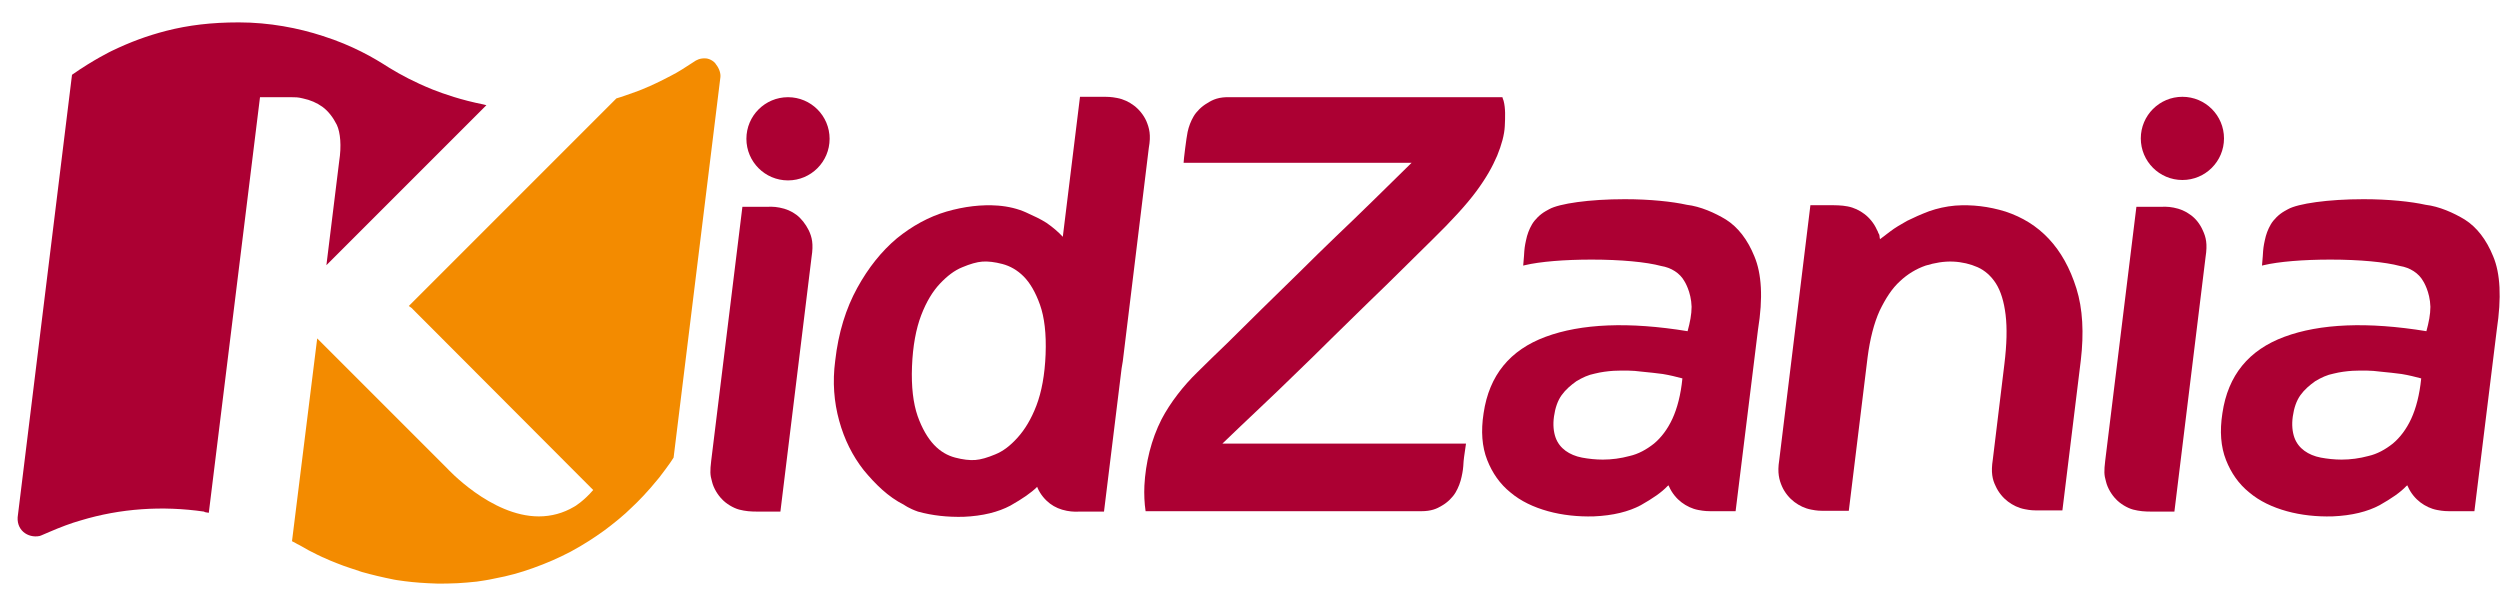
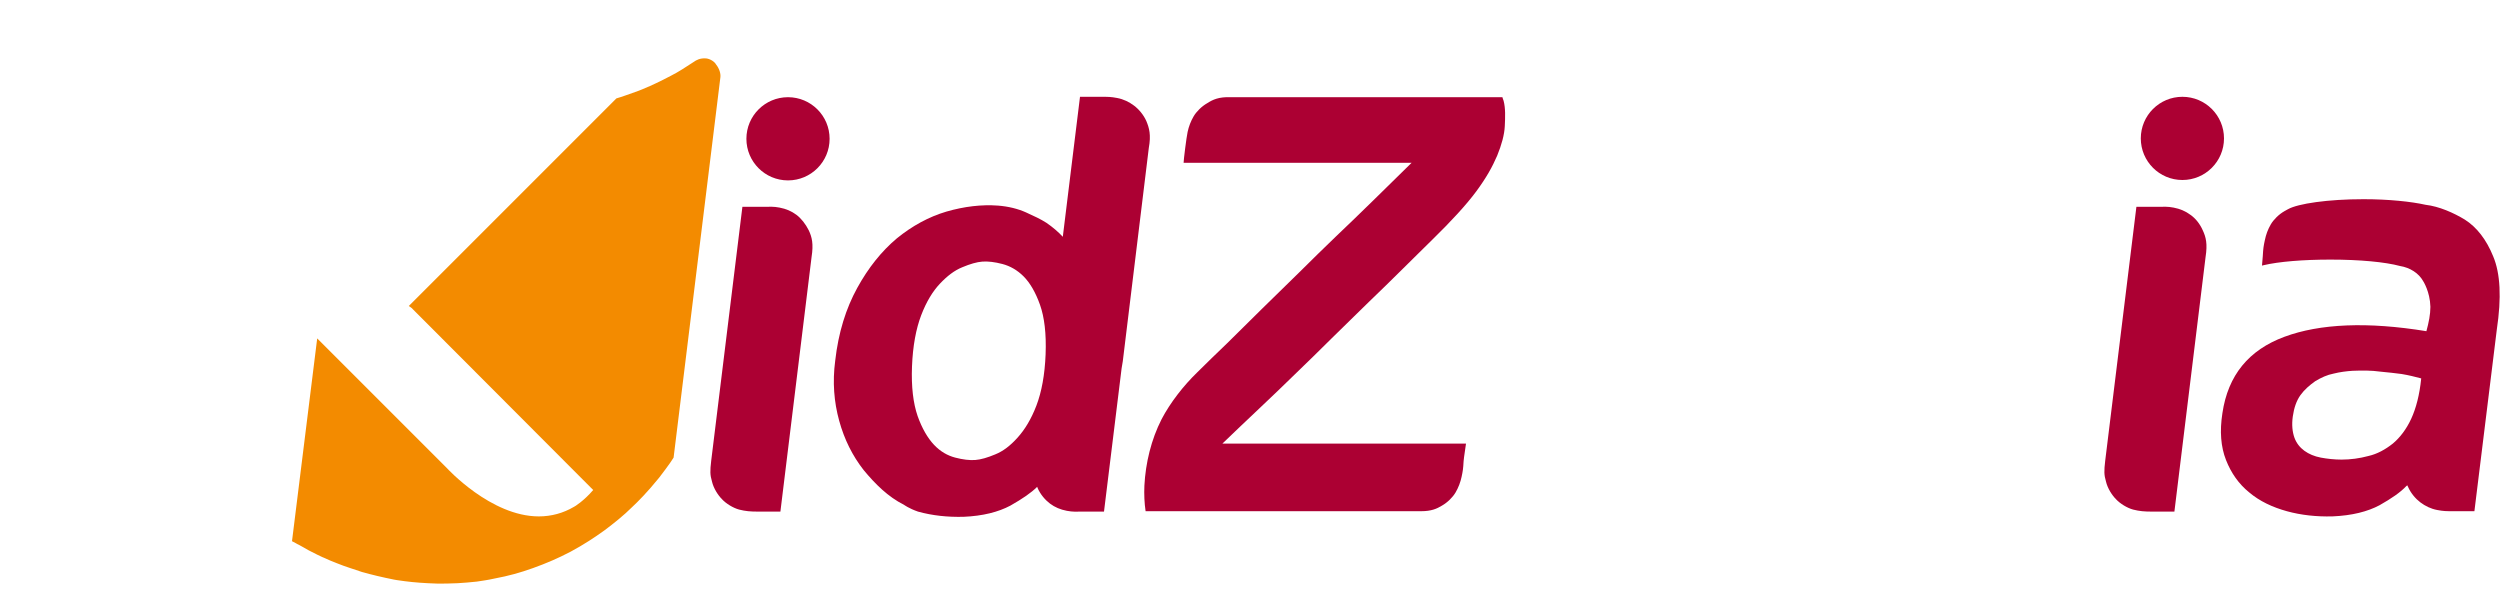
<svg xmlns="http://www.w3.org/2000/svg" version="1.1" id="Layer_1" x="0px" y="0px" viewBox="0 0 625 150" style="enable-background:new 0 0 625 150;" xml:space="preserve">
  <style type="text/css">
	.st0{fill:#AC0033;}
	.st1{fill:#F38B00;}
</style>
  <g>
    <g>
      <g>
        <g>
          <g>
            <g>
              <g>
                <g>
                  <circle class="st0" cx="545.6" cy="34.6" r="10.4" />
                  <circle class="st0" cx="197" cy="34.7" r="10.4" />
                  <g>
                    <path class="st0" d="M286.6,30.3c-0.7-1.6-1.9-3-3.1-3.9s-2.6-1.6-4.2-1.9s-2.2-0.3-4.1-0.3H270l-4.3,35           c-1.1-1.2-2.5-2.4-4.1-3.5c-1.4-0.9-3.1-1.7-5.1-2.6c-2-0.9-4.4-1.5-7-1.7c-4.1-0.3-8.4,0.2-12.9,1.5           c-4.4,1.3-8.6,3.6-12.4,6.7c-3.8,3.2-7.1,7.3-9.9,12.4c-2.8,5.1-4.7,11.1-5.5,18.2c-0.7,5.3-0.3,10.3,1,15           s3.3,8.7,6.1,12.3c2.9,3.5,6.1,6.7,10.1,8.7c0,0,1.2,0.9,3.5,1.7c3.6,1,7.4,1.4,11.4,1.3c4.8-0.2,8.7-1.2,11.7-2.8           c3-1.7,5.2-3.2,6.7-4.7l0,0c0,0.1,0.1,0.2,0.1,0.3c0.7,1.6,1.9,3,3.1,3.9s2.6,1.5,4.2,1.8c1.6,0.3,2.2,0.2,4.1,0.2h5.2           l4.4-35.8c0.1-0.6,0.2-1.2,0.3-1.8l6.5-53.3C287.8,33.7,287.3,32,286.6,30.3z M261.4,88.6c-0.2,5.1-1,9.4-2.3,12.8           s-2.9,6-4.7,8s-3.6,3.4-5.6,4.2c-1.9,0.8-3.6,1.3-5,1.4s-3.1-0.1-5-0.6s-3.7-1.5-5.3-3.2s-3-4.1-4.1-7.2           c-1.1-3.2-1.6-7.3-1.4-12.4c0.2-5.1,1-9.4,2.3-12.8s2.9-6,4.7-7.9s3.6-3.3,5.6-4.1c1.9-0.8,3.6-1.3,5-1.4s3.1,0.1,5,0.6           s3.7,1.5,5.3,3.1c1.6,1.6,3,4,4.1,7.1C261.1,79.3,261.6,83.4,261.4,88.6z" />
                    <g>
                      <path class="st0" d="M199.1,53.7c-1.2-0.9-2.6-1.5-4.2-1.8c-1.6-0.3-2.2-0.2-4.1-0.2h-5.2l-7.8,63.5            c-0.3,2.6-0.3,3.5,0.2,5.2c0.4,1.7,1.5,3.4,2.5,4.4c1,1.1,2.8,2.2,4.3,2.6c1.6,0.4,2.8,0.5,4.7,0.5h5.6l7.8-63.7            c0.5-3.2,0.1-4.9-0.7-6.6C201.4,56,200.3,54.6,199.1,53.7z" />
                    </g>
                    <path class="st0" d="M375.9,25.2c-0.1-0.2-0.3-0.9-0.3-0.9h-59.9c-3.1,0-7.5,0-8,0h-0.1c-2.9-0.1-4.4,0.6-5.8,1.5           c-1.4,0.8-2.7,2.1-3.4,3.3c-0.7,1.2-1.2,2.5-1.5,3.9c-0.3,1.4-1,7-1,7.7h57c-6.1,6-13.1,12.9-18.9,18.4           c-3,2.9-6.1,5.9-9.2,9c-3.2,3.1-6.2,6.1-9.3,9.1c-3,3-5.9,5.8-8.7,8.6c-2.8,2.7-5.3,5.1-7.5,7.3c-3.4,3.3-6.7,7.5-8.9,11.7           c-2.6,5.1-4,10.9-4.3,16.6c-0.1,2.2,0,4.4,0.3,6.4c0,0,68.7,0,68.9,0c2.5,0,3.9-0.6,5.2-1.4c1.4-0.8,2.7-2.1,3.4-3.3           c0.7-1.2,1.2-2.5,1.5-3.9s0.4-2,0.5-3.9c0.1-1.2,0.5-3.5,0.6-4.4h-60.9c6-5.8,12.4-11.7,18.1-17.3c3-2.9,6.1-5.9,9.2-9           s6.3-6.1,9.3-9.1c3.1-3,5.7-5.5,8.5-8.3s5.3-5.2,7.5-7.4c4.5-4.4,8.4-8.6,10.9-12s4-6.1,5.2-8.9c1.1-2.7,1.8-5.2,1.9-7.4           C376.3,29.3,376.4,27.1,375.9,25.2z" />
                    <g>
                      <path class="st0" d="M547.6,53.7c-1.2-0.9-2.6-1.5-4.2-1.8c-1.6-0.3-2.2-0.2-4.1-0.2h-5.2l-7.8,63.5            c-0.3,2.6-0.3,3.5,0.2,5.2c0.4,1.7,1.5,3.4,2.5,4.4c1,1.1,2.8,2.2,4.3,2.6c1.6,0.4,2.8,0.5,4.7,0.5h5.6l7.8-63.7            c0.5-3.2,0.1-4.9-0.7-6.6C550,56,548.9,54.6,547.6,53.7z" />
                    </g>
-                     <path class="st0" d="M519.1,72.1c-1.6-5.1-3.9-9.2-6.9-12.4s-6.6-5.4-10.8-6.8c-4.2-1.3-8.4-1.8-12.6-1.5           c-2.3,0.2-4.5,0.7-6.5,1.4c-2.1,0.8-3.9,1.6-5.5,2.4c-1.6,0.9-3,1.7-4.3,2.7c-1.2,0.9-2,1.5-2.5,1.9c0-0.2-0.1-0.4-0.1-0.5           c0-0.4-0.1-0.8-0.3-1c-0.1-0.3-0.2-0.6-0.4-0.9c-0.7-1.6-1.9-3-3.1-3.9s-2.6-1.6-4.2-1.9c-1.4-0.3-3.6-0.3-3.7-0.3h-5.6           l-7.8,63.8c-0.5,3.1,0,4.9,0.7,6.5s1.9,3,3.1,3.9s2.6,1.6,4.2,1.9c1.5,0.3,2.1,0.3,3.7,0.3c0,0,0,0,0.1,0h5.6l4.7-38.4           c0.6-4.6,1.6-8.5,3-11.6c1.5-3.1,3.1-5.6,5.1-7.4c1.9-1.8,4.1-3.1,6.4-3.9c2.3-0.7,4.6-1.1,6.9-1c2.2,0.1,4.3,0.6,6.1,1.4           c1.8,0.8,3.4,2.2,4.6,4.1s2,4.5,2.4,7.8s0.3,7.4-0.3,12.3l-2.9,23.9l0,0l0,0c-0.5,3.2-0.1,5,0.7,6.6c0.7,1.6,1.9,3,3.1,3.9           s2.6,1.6,4.2,1.9c1.5,0.3,2.1,0.3,3.7,0.3h0.1h5.6l4.6-37.5C521,83.3,520.7,77.2,519.1,72.1z" />
-                     <path class="st0" d="M438.6,64.1c-1.7-4.2-4.1-7.3-7.1-9.2c-2.8-1.7-6.4-3.3-9.8-3.7c-3.6-0.8-9.2-1.4-15.5-1.4           c-8.9,0-16.4,1.1-18.9,2.5c-0.3,0.2-0.6,0.3-0.9,0.5c-1.4,0.8-2.7,2.1-3.4,3.3c-0.7,1.2-1.2,2.5-1.5,4           c-0.3,1.4-0.4,2-0.5,3.9c-0.1,1.4-0.2,2.4-0.2,2.4l0.4-0.1c3.8-0.9,9.9-1.4,16.7-1.4c7.3,0,13.7,0.6,17.4,1.6           c2.5,0.4,4.7,1.8,5.8,3.8c0,0,1.7,2.6,1.8,6.4c0,1.9-0.4,3.9-1,6.1c-14.7-2.4-26.6-1.9-35.5,1.4s-14.1,9.6-15.5,19.1           c-0.7,4.5-0.4,8.4,0.9,11.7c1.3,3.3,3.2,6,5.8,8.1c2.6,2.2,5.8,3.7,9.4,4.7s7.5,1.4,11.4,1.3c4.9-0.2,8.8-1.2,11.8-2.8           c3-1.7,5.2-3.2,6.7-4.8c0.1-0.1,0.2-0.1,0.2-0.2c0,0.1,0.2,0.3,0.2,0.4c0.7,1.6,1.9,3,3.1,3.9s2.6,1.6,4.2,1.9           s2.2,0.3,4.1,0.3h5.2l5.6-45.4C440.8,74.4,440.4,68.4,438.6,64.1z M418.1,104.7c-1.2,2.6-2.8,4.7-4.6,6.2           c-1.9,1.5-3.9,2.6-6.1,3.1c-2.2,0.6-4.5,0.9-6.7,0.9c-1.8,0-3.6-0.2-5.2-0.5s-3-0.9-4.1-1.7c-1.1-0.8-2-1.9-2.5-3.3           s-0.7-3.2-0.4-5.3c0.3-2.1,0.9-3.9,1.9-5.3s2.3-2.5,3.7-3.5c1.5-0.9,3-1.6,4.6-1.9c1.6-0.4,3.2-0.6,4.7-0.7           c2.5-0.1,4.8-0.1,6.9,0.2c2.1,0.2,3.9,0.4,5.4,0.6c1.8,0.3,3.4,0.7,4.9,1.1C420.2,98.7,419.3,102.1,418.1,104.7z" />
                  </g>
                </g>
              </g>
              <path class="st0" d="M623.3,64.1c-1.7-4.2-4.1-7.3-7.1-9.2c-2.8-1.7-6.4-3.3-9.8-3.7c-3.6-0.8-9.2-1.4-15.5-1.4        c-8.9,0-16.4,1.1-18.9,2.5c-0.3,0.2-0.6,0.3-0.9,0.5c-1.4,0.8-2.7,2.1-3.4,3.3s-1.2,2.5-1.5,4c-0.3,1.4-0.4,2-0.5,3.9        c-0.1,1.4-0.2,2.4-0.2,2.4l0.4-0.1c3.8-0.9,9.9-1.4,16.7-1.4c7.3,0,13.7,0.6,17.4,1.6c2.5,0.4,4.7,1.8,5.8,3.8        c0,0,1.7,2.6,1.8,6.4c0,1.9-0.4,3.9-1,6.1c-14.7-2.4-26.6-1.9-35.5,1.4s-14.1,9.6-15.5,19.1c-0.7,4.5-0.4,8.4,0.9,11.7        c1.3,3.3,3.2,6,5.8,8.1c2.6,2.2,5.8,3.7,9.4,4.7c3.6,1,7.5,1.4,11.4,1.3c4.9-0.2,8.8-1.2,11.8-2.8c3-1.7,5.2-3.2,6.7-4.8        c0.1-0.1,0.2-0.1,0.2-0.2c0,0.1,0.2,0.3,0.2,0.4c0.7,1.6,1.9,3,3.1,3.9c1.2,0.9,2.6,1.6,4.2,1.9c1.6,0.3,2.2,0.3,4.1,0.3h5.2        l5.6-45.4C625.4,74.4,625.1,68.4,623.3,64.1z M602.8,104.7c-1.2,2.6-2.8,4.7-4.6,6.2c-1.9,1.5-3.9,2.6-6.1,3.1        c-2.2,0.6-4.5,0.9-6.7,0.9c-1.8,0-3.6-0.2-5.2-0.5c-1.6-0.3-3-0.9-4.1-1.7c-1.1-0.8-2-1.9-2.5-3.3s-0.7-3.2-0.4-5.3        c0.3-2.1,0.9-3.9,1.9-5.3s2.3-2.5,3.7-3.5c1.5-0.9,3-1.6,4.6-1.9c1.6-0.4,3.2-0.6,4.7-0.7c2.5-0.1,4.8-0.1,6.9,0.2        c2.1,0.2,3.9,0.4,5.4,0.6c1.8,0.3,3.4,0.7,4.9,1.1C604.9,98.7,604,102.1,602.8,104.7z" />
            </g>
          </g>
        </g>
      </g>
      <g>
        <g>
-           <path class="st0" d="M52.2,128.2L65,24.3h5.7c0.5,0,0.9,0,1.3,0c0.3,0,0.6,0,0.8,0c1,0,1.7,0,2.9,0.3c1.9,0.4,3.5,1.1,4.9,2.1      c1.5,1.1,2.7,2.7,3.6,4.5c0.9,1.9,1.2,5.3,0.6,9.1l-3.2,26l40-40c-0.5-0.1-0.8-0.2-0.8-0.2c-5.5-1.1-9.8-2.6-12.6-3.7      c-4.7-1.9-8-3.7-10.8-5.4c-2.2-1.4-4.3-2.7-7.1-4.1c-2.6-1.3-5.8-2.7-9.6-3.9c-6.1-2-13.4-3.4-21-3.4c-6.9,0-12.6,0.7-18.1,2.1      c-5,1.3-9,2.8-13.6,5c0,0-4.6,2.2-10,6L4.5,128.6c-0.7,3.9,2.5,6,5.4,5.4c0.4-0.1,1.4-0.6,2.4-1c2.8-1.2,5.4-2.2,7.9-2.9      c9.9-3,20.4-3.7,30.8-2.2C51.2,128.1,51.7,128.1,52.2,128.2z" />
-         </g>
+           </g>
      </g>
    </g>
    <path class="st1" d="M176.5,14.6c-1.5-0.1-2.4,0.4-3.1,0.9c-2,1.3-3.8,2.5-5.6,3.4c-3,1.6-5.3,2.6-5.3,2.6   c-1.4,0.6-2.5,1.1-3.7,1.5c-1.7,0.6-3.3,1.2-4.7,1.6l-51.9,51.9c0.4,0.3,0.8,0.5,1,0.8l45.1,45.2c-2.3,2.7-4.7,4.2-4.8,4.2   c-2.7,1.6-5.7,2.4-8.8,2.4c-12,0-23-12.1-23-12.1l-26-26l-6.4-6.4L73,135.3c0.8,0.4,1.3,0.7,1.3,0.7c0.3,0.1,2.9,1.6,2.9,1.6   c0.7,0.4,3.8,1.9,3.7,1.8c1.1,0.5,2.2,1,3.3,1.4c2.2,0.9,4.3,1.5,6.3,2.2c2.5,0.7,5,1.3,8,1.9c0,0,1,0.2,2.7,0.4   c2.3,0.3,4.9,0.5,8.2,0.6c1.5,0,3.1,0,5-0.1c1.5-0.1,3.1-0.2,4.8-0.4c1.3-0.2,2.8-0.4,4.1-0.7c1-0.2,2-0.4,2.9-0.6   c3.1-0.7,6.2-1.7,9.5-3c1.5-0.6,3.4-1.4,4.6-2c1.5-0.7,3.2-1.6,4.7-2.5c0.7-0.4,3.2-1.9,6.1-4c2.4-1.8,4.9-3.8,6.9-5.8   c1.5-1.4,3.8-3.7,6.8-7.4c0.4-0.5,2.9-3.8,3.6-5l11.7-95.1c0.1-0.8-0.2-2.1-1.1-3.2C178.7,15.5,177.6,14.7,176.5,14.6z" />
  </g>
</svg>